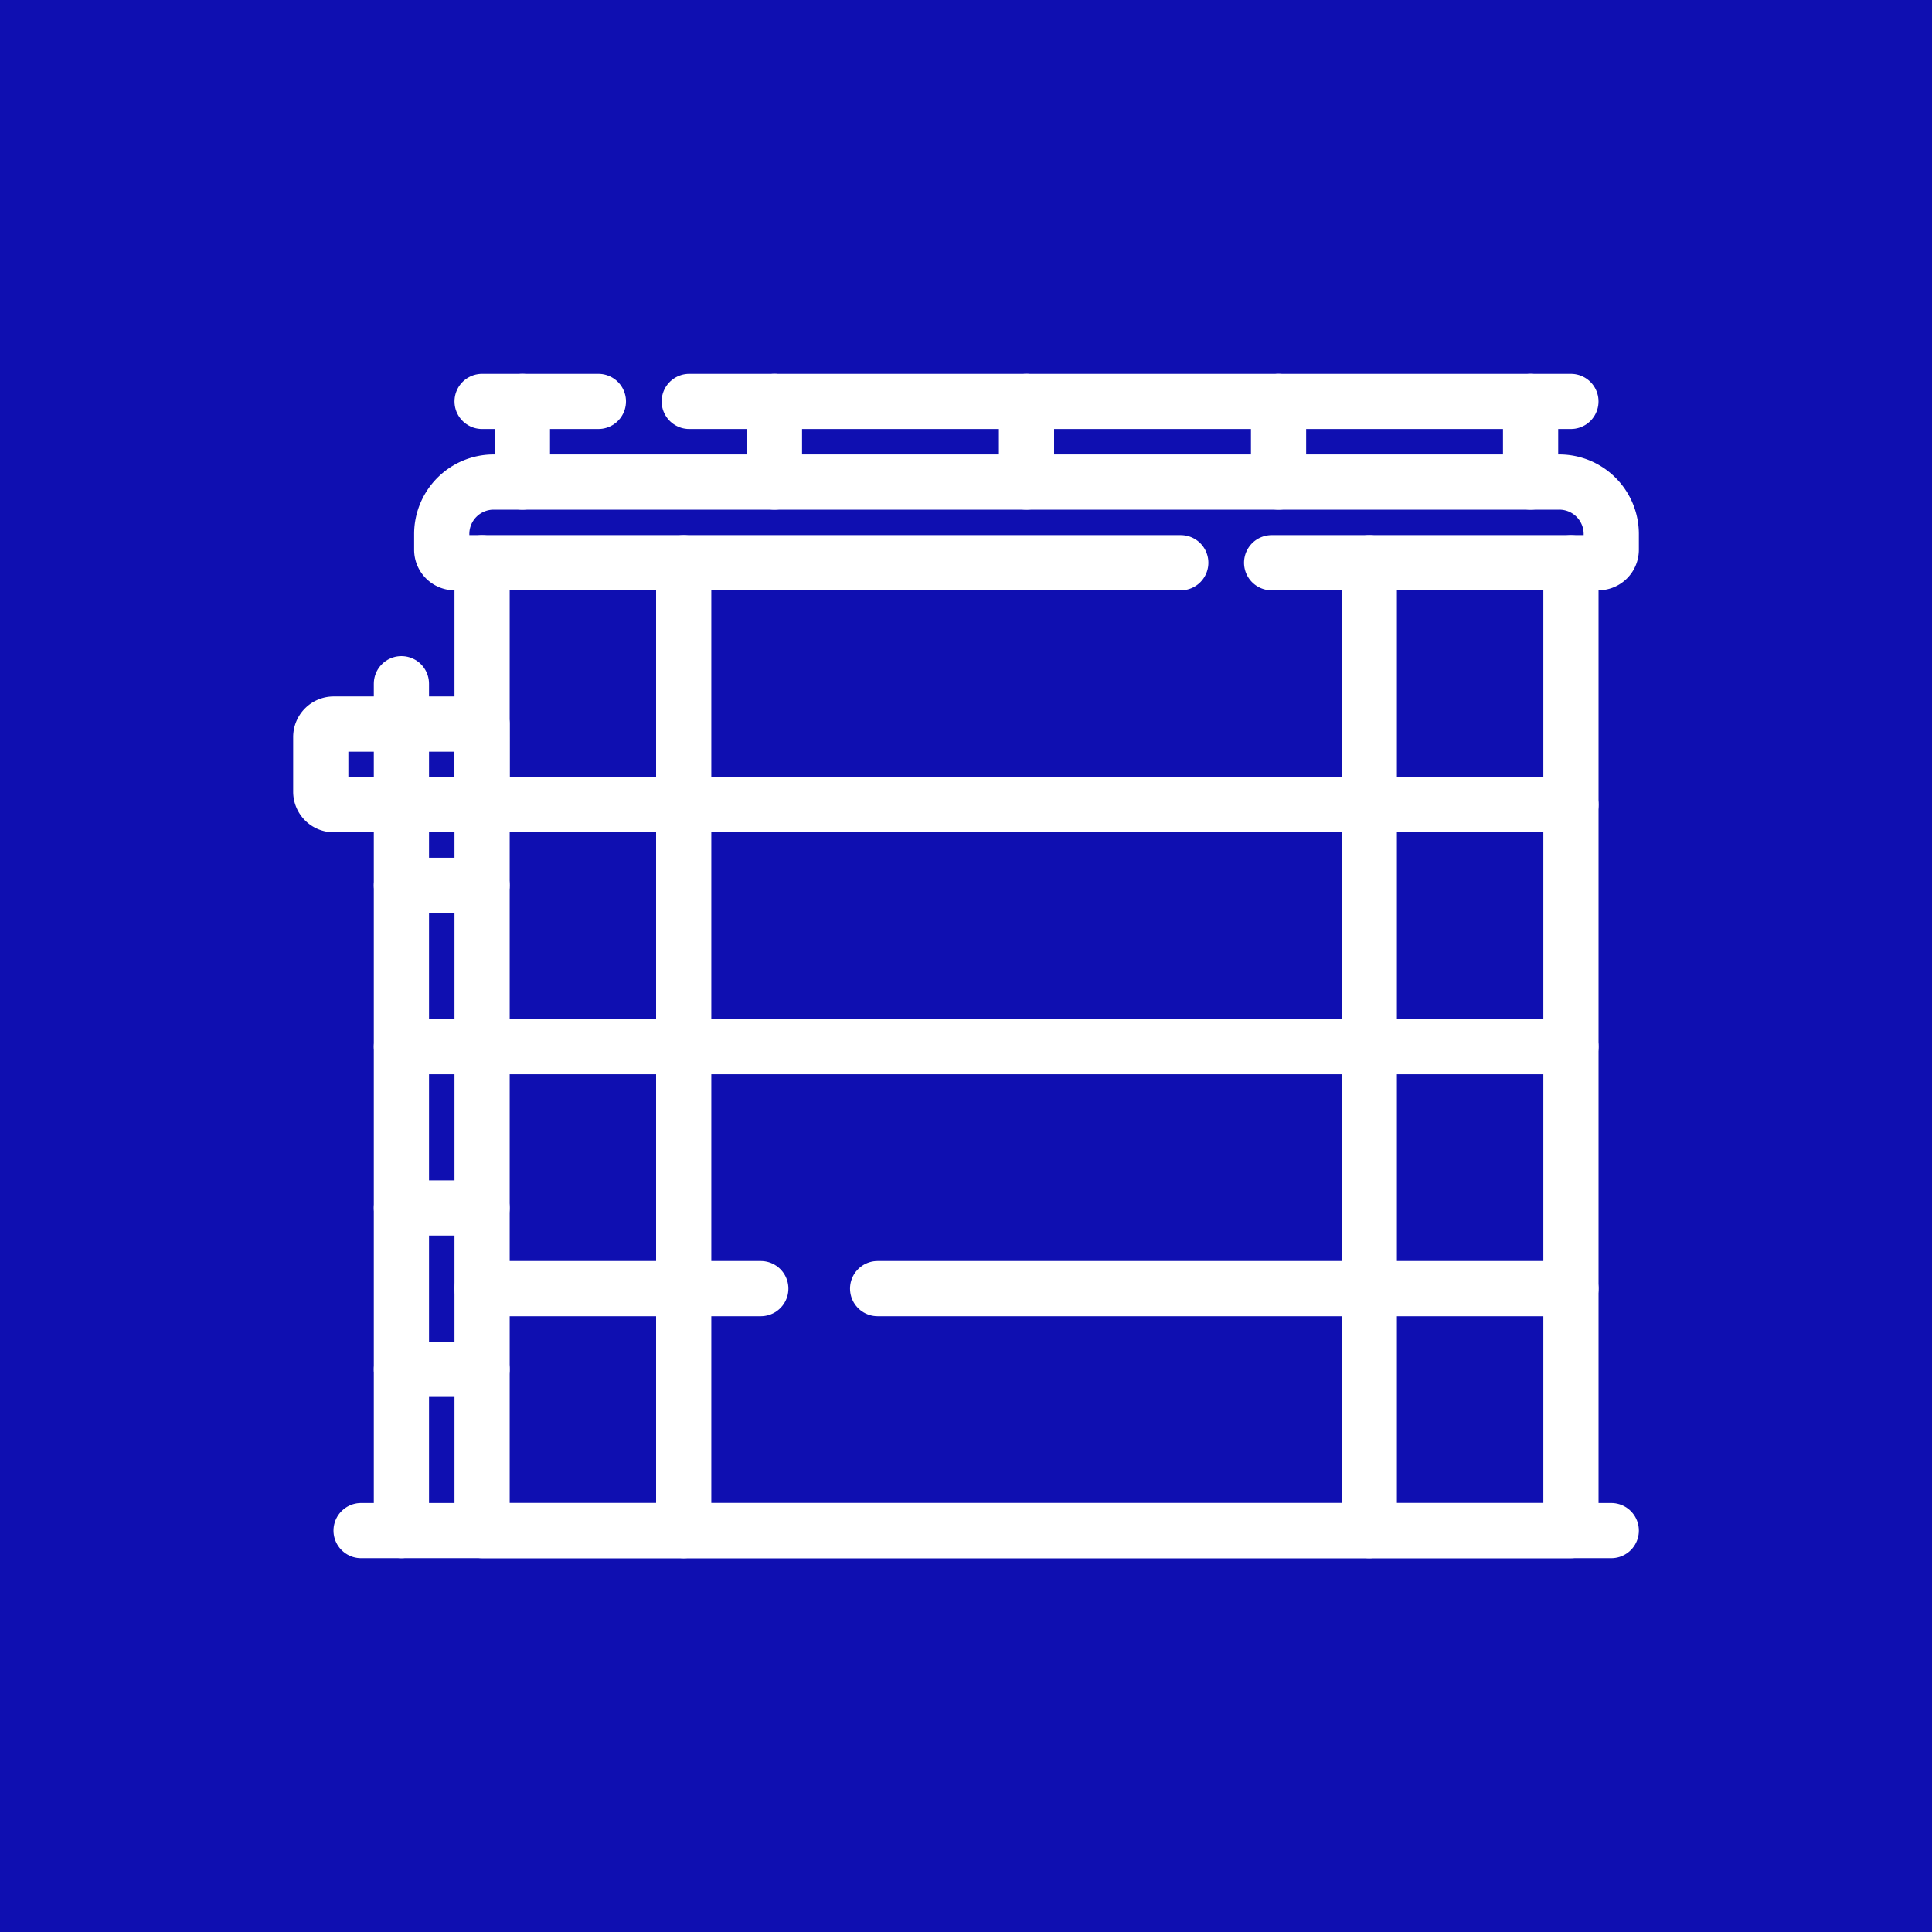
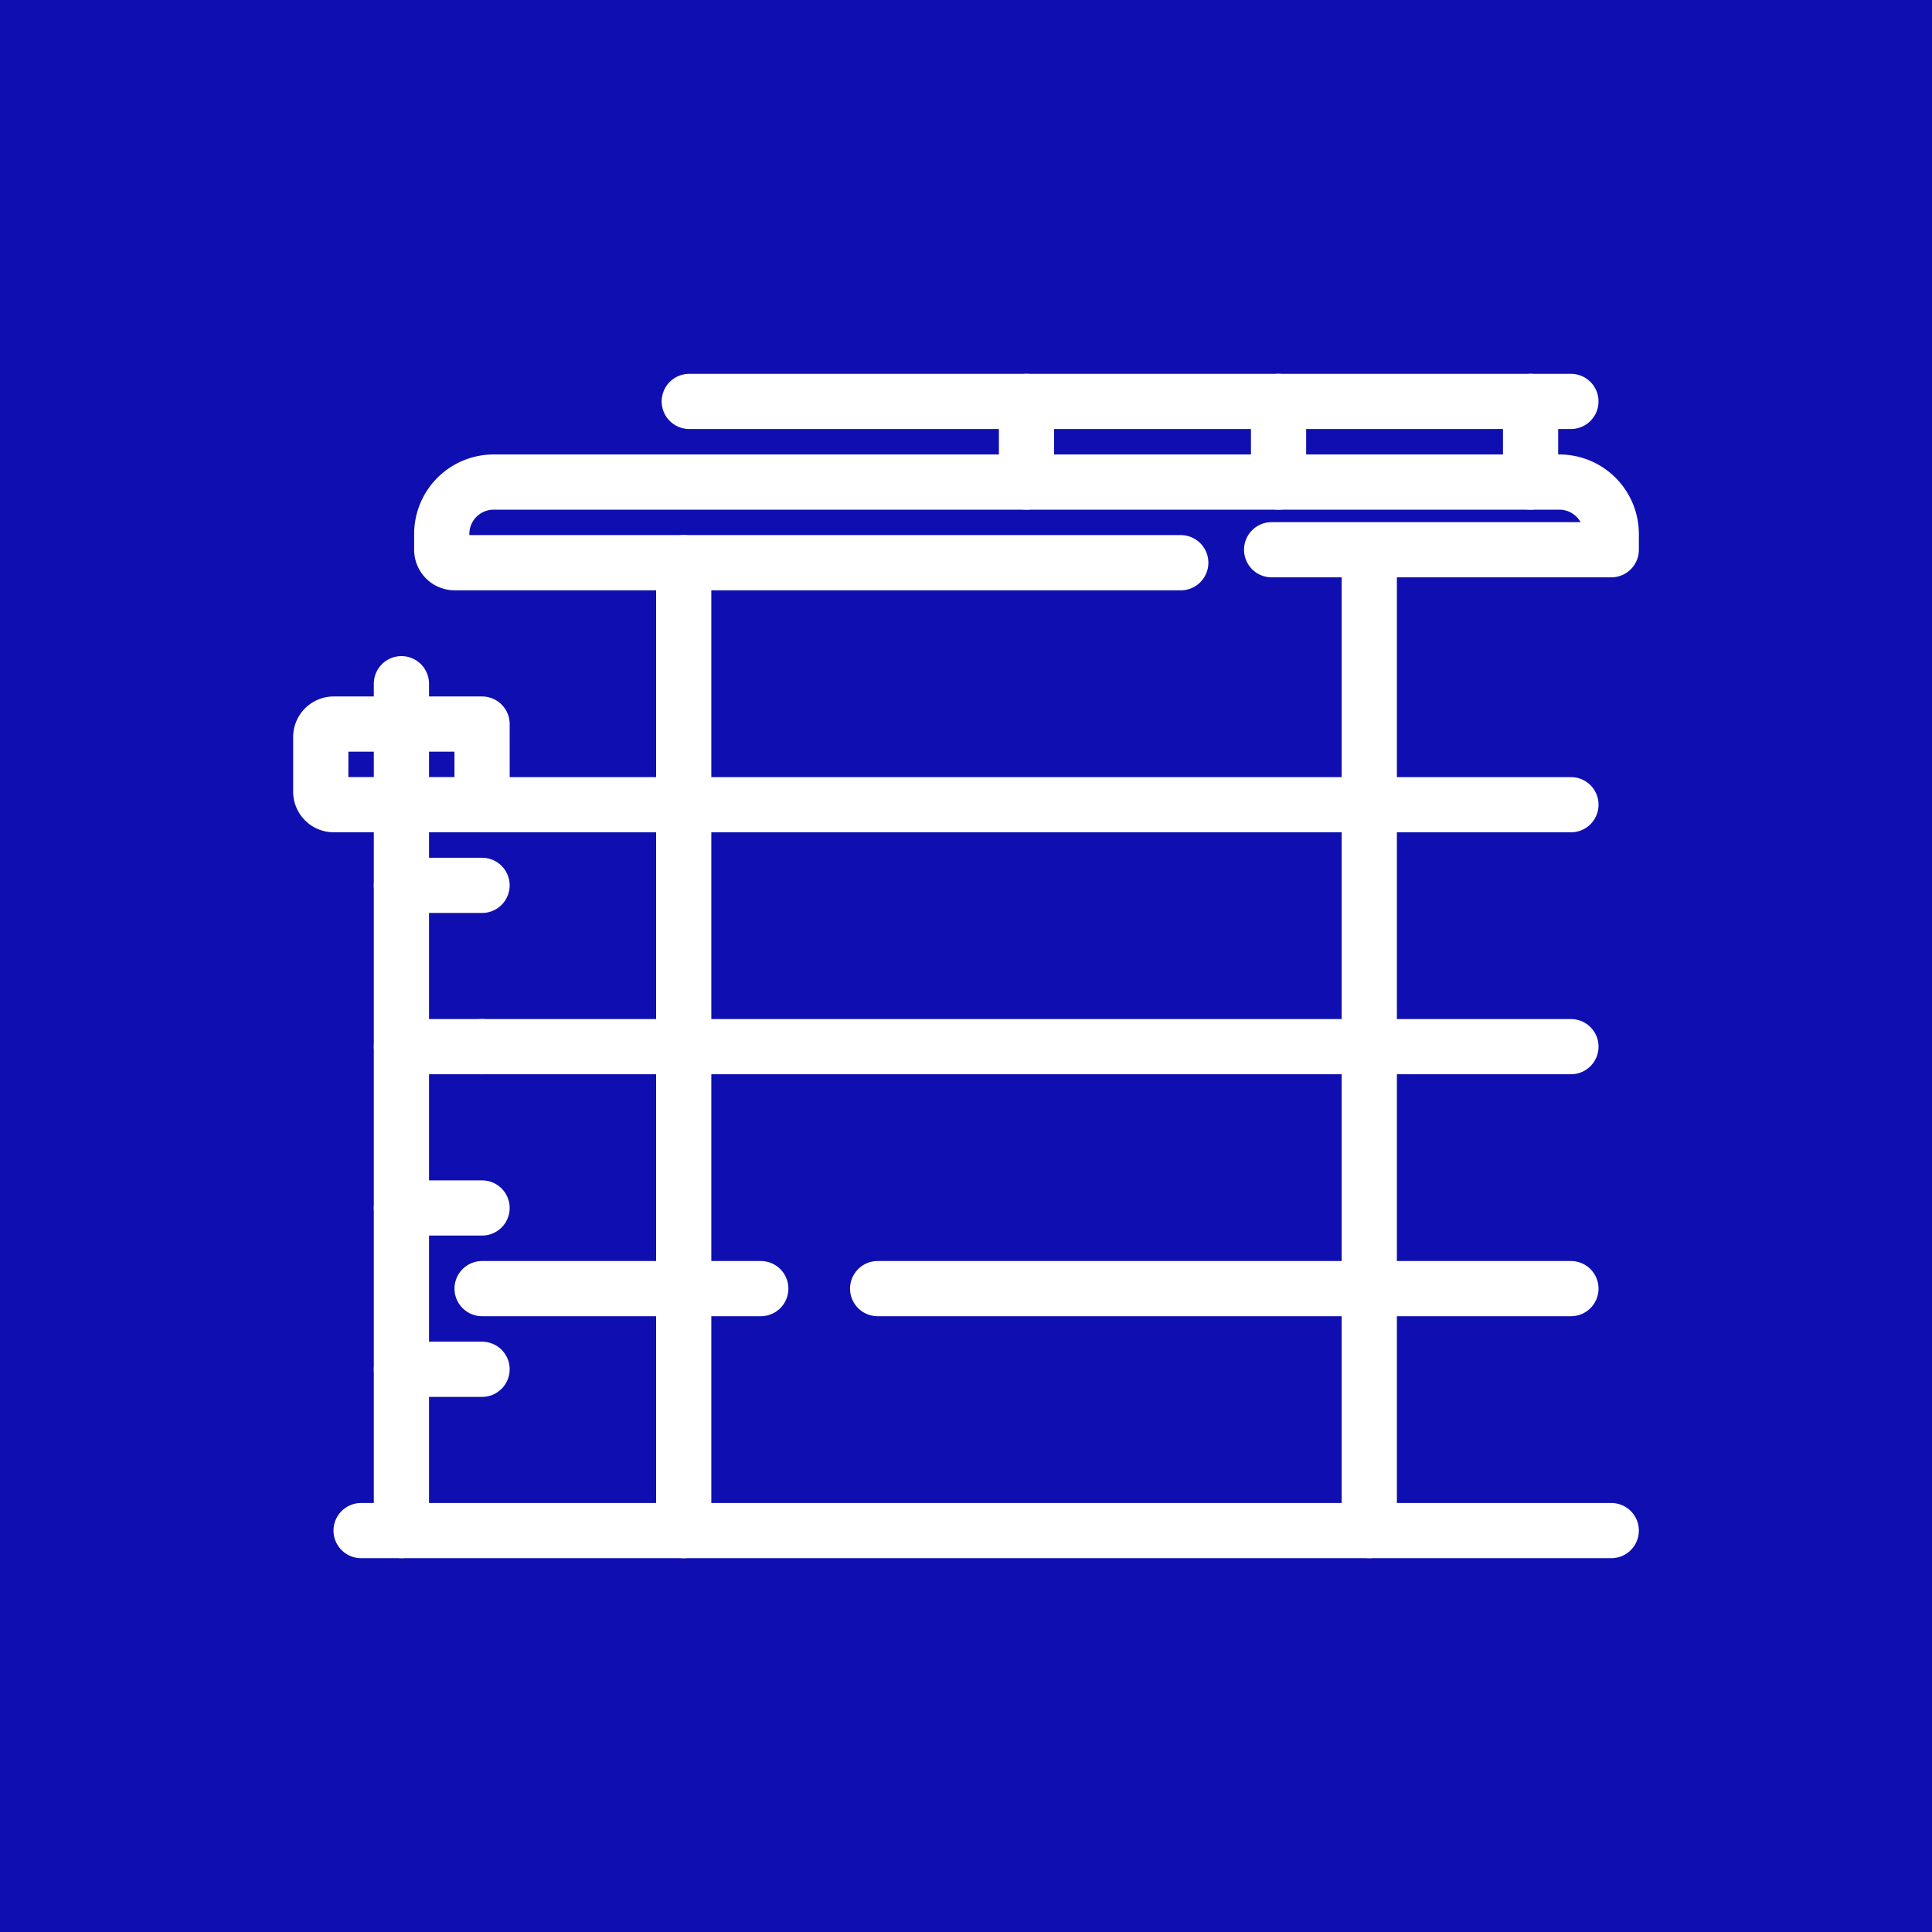
<svg xmlns="http://www.w3.org/2000/svg" width="70" height="70" viewBox="0 0 70 70">
  <g id="Grupo_408" data-name="Grupo 408" transform="translate(-521 -4104)">
    <g id="icon" transform="translate(521 4104)">
      <rect id="bg" width="70" height="70" fill="#0f0fb1" />
    </g>
    <g id="desalination" transform="translate(525.122 4079.982)">
-       <path id="Trazado_445" data-name="Trazado 445" d="M109.076,100.688v35.068H69.625V100.688" transform="translate(-56.28 -56.281)" fill="none" stroke="#fff" stroke-linecap="round" stroke-linejoin="round" stroke-width="2" />
      <line id="Línea_1" data-name="Línea 1" x1="45.296" transform="translate(8.961 79.474)" fill="none" stroke="#fff" stroke-linecap="round" stroke-linejoin="round" stroke-width="2" />
-       <path id="Trazado_446" data-name="Trazado 446" d="M80.87,72.548H54.564a.47.47,0,0,1-.47-.47v-.57a1.882,1.882,0,0,1,1.882-1.882h38.61a1.882,1.882,0,0,1,1.882,1.882v.57a.47.47,0,0,1-.47.47H84.163" transform="translate(-42.211 -28.142)" fill="none" stroke="#fff" stroke-linecap="round" stroke-linejoin="round" stroke-width="2" />
+       <path id="Trazado_446" data-name="Trazado 446" d="M80.87,72.548H54.564a.47.47,0,0,1-.47-.47v-.57a1.882,1.882,0,0,1,1.882-1.882h38.61a1.882,1.882,0,0,1,1.882,1.882v.57H84.163" transform="translate(-42.211 -28.142)" fill="none" stroke="#fff" stroke-linecap="round" stroke-linejoin="round" stroke-width="2" />
      <line id="Línea_2" data-name="Línea 2" x2="31.944" transform="translate(20.851 38.562)" fill="none" stroke="#fff" stroke-linecap="round" stroke-linejoin="round" stroke-width="2" />
-       <line id="Línea_3" data-name="Línea 3" x2="4.214" transform="translate(13.345 38.562)" fill="none" stroke="#fff" stroke-linecap="round" stroke-linejoin="round" stroke-width="2" />
-       <line id="Línea_4" data-name="Línea 4" y2="2.922" transform="translate(14.806 38.562)" fill="none" stroke="#fff" stroke-linecap="round" stroke-linejoin="round" stroke-width="2" />
-       <line id="Línea_5" data-name="Línea 5" y2="2.922" transform="translate(23.938 38.562)" fill="none" stroke="#fff" stroke-linecap="round" stroke-linejoin="round" stroke-width="2" />
      <line id="Línea_6" data-name="Línea 6" y2="2.922" transform="translate(33.07 38.562)" fill="none" stroke="#fff" stroke-linecap="round" stroke-linejoin="round" stroke-width="2" />
      <line id="Línea_7" data-name="Línea 7" y2="2.922" transform="translate(42.202 38.562)" fill="none" stroke="#fff" stroke-linecap="round" stroke-linejoin="round" stroke-width="2" />
      <path id="Trazado_447" data-name="Trazado 447" d="M13.345,165.735H7.97a.47.47,0,0,1-.47-.47v-1.981a.47.47,0,0,1,.47-.47h5.374Z" transform="translate(0 -112.562)" fill="none" stroke="#fff" stroke-linecap="round" stroke-linejoin="round" stroke-width="2" />
      <line id="Línea_8" data-name="Línea 8" y2="30.684" transform="translate(10.422 48.79)" fill="none" stroke="#fff" stroke-linecap="round" stroke-linejoin="round" stroke-width="2" />
      <line id="Línea_9" data-name="Línea 9" x2="2.922" transform="translate(10.422 56.096)" fill="none" stroke="#fff" stroke-linecap="round" stroke-linejoin="round" stroke-width="2" />
      <line id="Línea_10" data-name="Línea 10" x2="2.922" transform="translate(10.422 61.94)" fill="none" stroke="#fff" stroke-linecap="round" stroke-linejoin="round" stroke-width="2" />
      <line id="Línea_11" data-name="Línea 11" x2="2.922" transform="translate(10.422 67.785)" fill="none" stroke="#fff" stroke-linecap="round" stroke-linejoin="round" stroke-width="2" />
      <line id="Línea_12" data-name="Línea 12" x2="2.922" transform="translate(10.422 73.63)" fill="none" stroke="#fff" stroke-linecap="round" stroke-linejoin="round" stroke-width="2" />
      <line id="Línea_13" data-name="Línea 13" x2="39.451" transform="translate(13.345 53.174)" fill="none" stroke="#fff" stroke-linecap="round" stroke-linejoin="round" stroke-width="2" />
      <line id="Línea_14" data-name="Línea 14" x2="39.451" transform="translate(13.345 61.94)" fill="none" stroke="#fff" stroke-linecap="round" stroke-linejoin="round" stroke-width="2" />
      <line id="Línea_15" data-name="Línea 15" x2="25.12" transform="translate(27.676 70.707)" fill="none" stroke="#fff" stroke-linecap="round" stroke-linejoin="round" stroke-width="2" />
      <line id="Línea_16" data-name="Línea 16" x2="10.098" transform="translate(13.345 70.707)" fill="none" stroke="#fff" stroke-linecap="round" stroke-linejoin="round" stroke-width="2" />
      <line id="Línea_17" data-name="Línea 17" y2="35.068" transform="translate(20.65 44.407)" fill="none" stroke="#fff" stroke-linecap="round" stroke-linejoin="round" stroke-width="2" />
      <line id="Línea_18" data-name="Línea 18" y2="35.068" transform="translate(45.49 44.407)" fill="none" stroke="#fff" stroke-linecap="round" stroke-linejoin="round" stroke-width="2" />
      <line id="Línea_19" data-name="Línea 19" y2="2.922" transform="translate(51.334 38.562)" fill="none" stroke="#fff" stroke-linecap="round" stroke-linejoin="round" stroke-width="2" />
    </g>
  </g>
</svg>